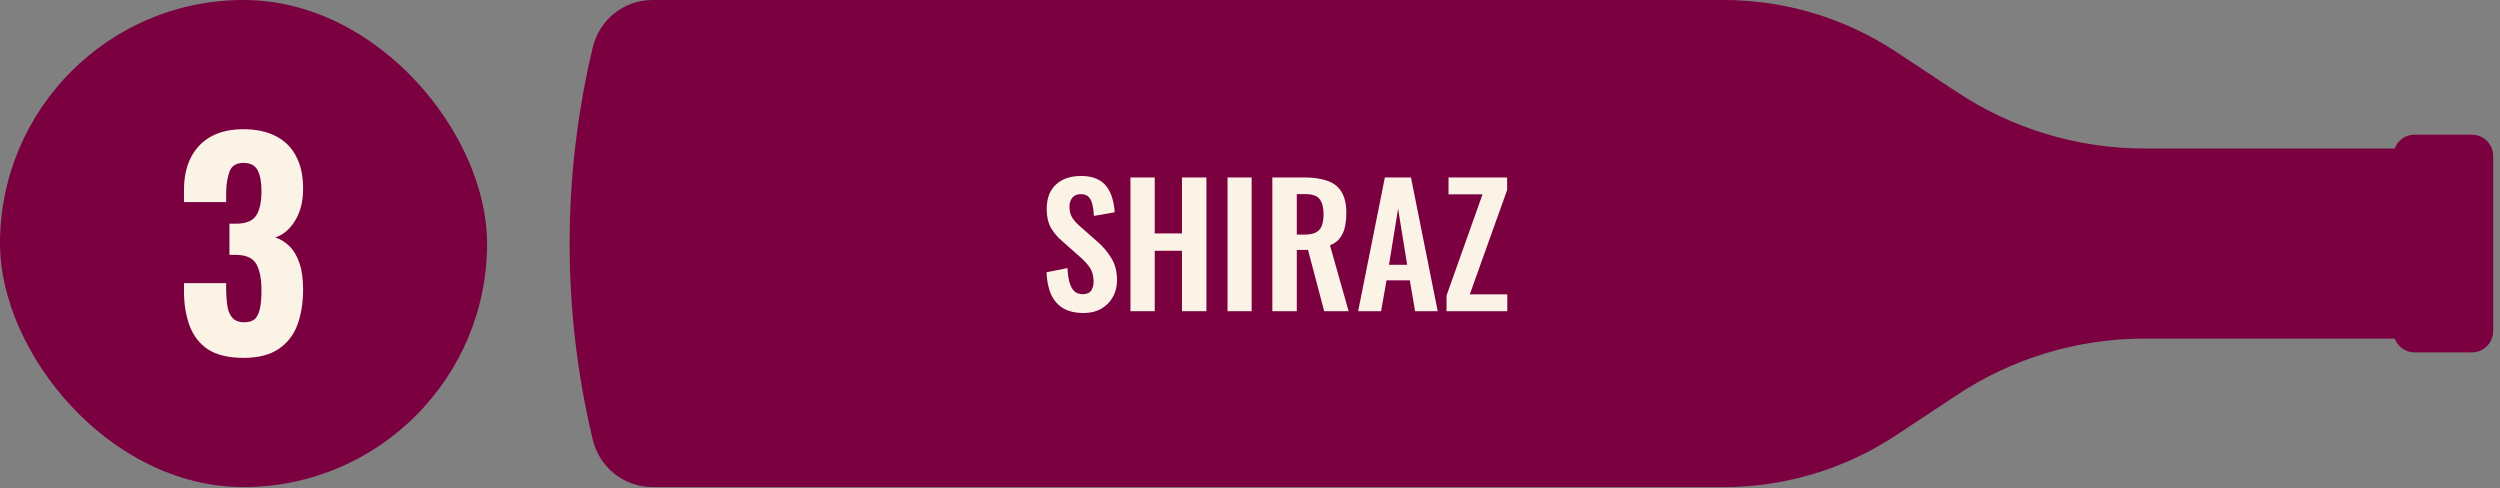
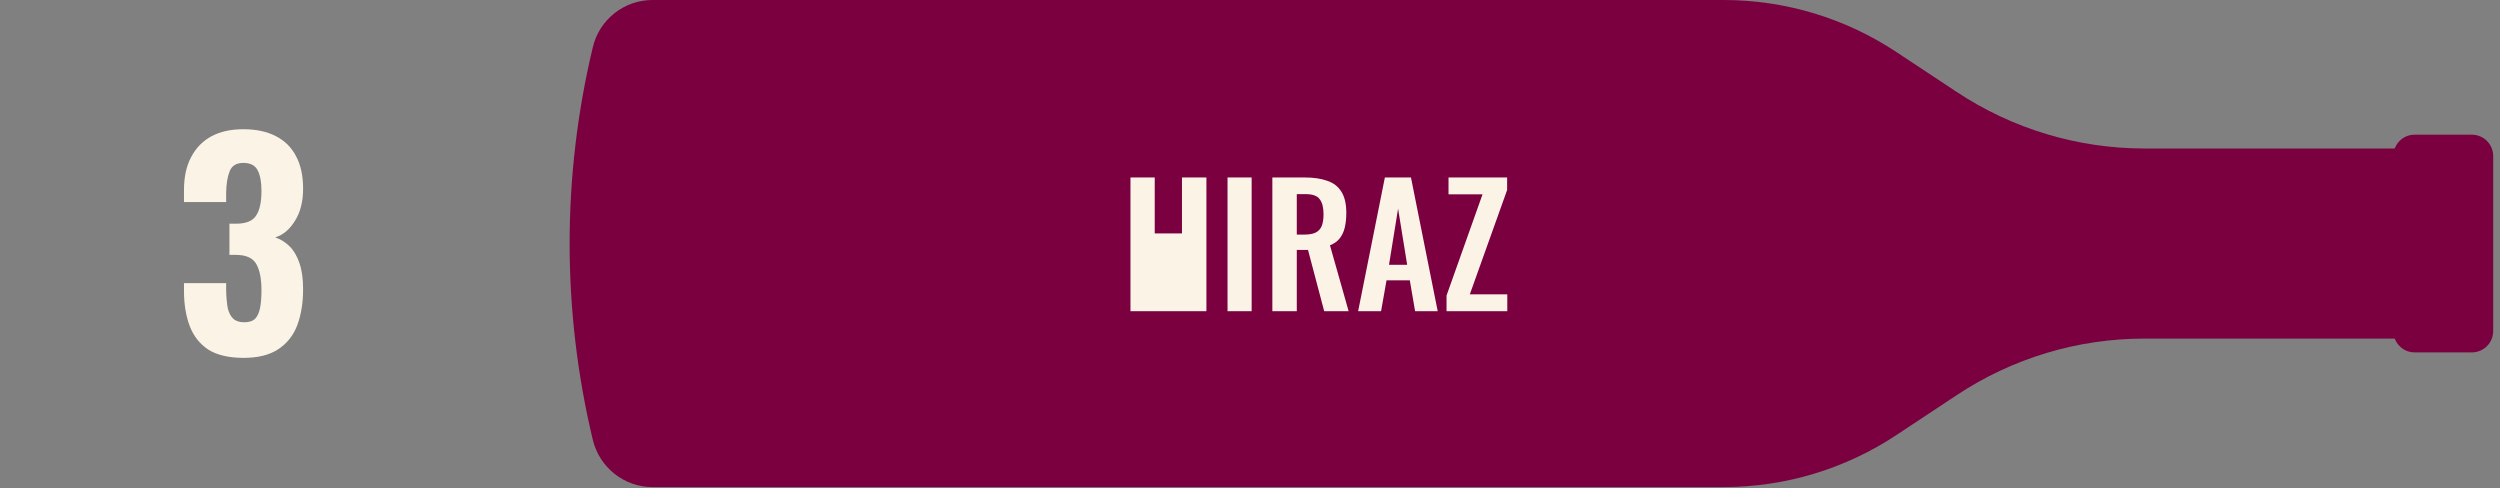
<svg xmlns="http://www.w3.org/2000/svg" width="297" height="58" viewBox="0 0 297 58" fill="none">
  <rect x="0" y="0" width="297" height="58" fill="#808080" stroke="none" />
  <path d="M296.192 28.917L296.192 18.547C296.192 17.136 295.061 16 293.653 16L286.847 16C285.761 16 284.859 16.675 284.492 17.642L254.759 17.642C246.836 17.642 239.082 15.31 232.459 10.923L225.316 6.198C219.214 2.148 212.071 -3.67706e-06 204.76 -3.99663e-06L77.523 -9.55834e-06C74.143 -9.70609e-06 71.206 2.316 70.426 5.615C66.755 20.94 66.755 36.925 70.426 52.251C71.222 55.549 74.158 57.865 77.523 57.865L204.76 57.865C212.071 57.865 219.214 55.718 225.316 51.668L232.459 46.943C239.066 42.555 246.821 40.224 254.759 40.224L284.492 40.224C284.859 41.175 285.761 41.865 286.847 41.865L293.653 41.865C295.061 41.865 296.192 40.73 296.192 39.318L296.192 28.948" fill="#7A0040" />
  <path d="M171.849 36.97V35.107L176.125 23.083H172.084V21.082H179.047V22.573L174.614 34.969H179.067V36.97H171.849Z" fill="#FAF3E6" />
  <path d="M161.346 36.97L164.523 21.082H167.623L170.8 36.97H168.113L167.485 33.302H164.72L164.072 36.97H161.346ZM165.014 31.458H167.171L166.093 24.789L165.014 31.458Z" fill="#FAF3E6" />
  <path d="M151.155 36.97V21.082H154.96C156.032 21.082 156.935 21.213 157.667 21.474C158.412 21.723 158.975 22.154 159.354 22.769C159.746 23.383 159.942 24.22 159.942 25.279C159.942 25.92 159.884 26.496 159.766 27.006C159.648 27.516 159.446 27.954 159.158 28.32C158.883 28.673 158.497 28.948 158.001 29.144L160.217 36.97H157.314L155.392 29.693H154.058V36.97H151.155ZM154.058 27.869H154.96C155.522 27.869 155.967 27.79 156.294 27.633C156.634 27.463 156.876 27.202 157.02 26.849C157.164 26.483 157.236 26.018 157.236 25.456C157.236 24.658 157.085 24.063 156.784 23.671C156.497 23.266 155.941 23.063 155.117 23.063H154.058V27.869Z" fill="#FAF3E6" />
  <path d="M145.831 36.97V21.082H148.695V36.97H145.831Z" fill="#FAF3E6" />
-   <path d="M134.299 36.97V21.082H137.182V27.731H140.419V21.082H143.322V36.97H140.419V29.791H137.182V36.97H134.299Z" fill="#FAF3E6" />
-   <path d="M128.721 37.186C127.767 37.186 126.969 37.003 126.328 36.637C125.688 36.258 125.204 35.708 124.877 34.989C124.55 34.27 124.367 33.387 124.328 32.341L126.819 31.851C126.845 32.465 126.917 33.008 127.035 33.479C127.165 33.95 127.355 34.316 127.603 34.577C127.865 34.826 128.205 34.95 128.623 34.95C129.094 34.95 129.428 34.813 129.624 34.538C129.82 34.25 129.918 33.891 129.918 33.459C129.918 32.766 129.761 32.197 129.447 31.753C129.133 31.308 128.715 30.863 128.192 30.419L126.191 28.653C125.629 28.169 125.178 27.633 124.838 27.045C124.511 26.443 124.347 25.704 124.347 24.828C124.347 23.573 124.713 22.605 125.446 21.925C126.178 21.245 127.178 20.905 128.447 20.905C129.192 20.905 129.813 21.023 130.31 21.258C130.807 21.481 131.2 21.794 131.487 22.2C131.788 22.605 132.01 23.07 132.154 23.593C132.298 24.103 132.39 24.645 132.429 25.221L129.957 25.652C129.931 25.155 129.872 24.711 129.781 24.318C129.702 23.926 129.552 23.619 129.33 23.396C129.12 23.174 128.806 23.063 128.388 23.063C127.956 23.063 127.623 23.207 127.388 23.494C127.165 23.769 127.054 24.116 127.054 24.534C127.054 25.07 127.165 25.515 127.388 25.868C127.61 26.208 127.93 26.561 128.349 26.927L130.33 28.673C130.984 29.222 131.54 29.869 131.997 30.615C132.468 31.347 132.703 32.236 132.703 33.283C132.703 34.041 132.533 34.715 132.193 35.303C131.866 35.891 131.402 36.356 130.801 36.696C130.212 37.023 129.519 37.186 128.721 37.186Z" fill="#FAF3E6" />
-   <rect width="57.865" height="57.865" rx="28.933" fill="#7A0040" />
+   <path d="M134.299 36.97V21.082H137.182V27.731H140.419V21.082H143.322V36.97H140.419V29.791V36.97H134.299Z" fill="#FAF3E6" />
  <path d="M28.949 42.514C27.192 42.514 25.794 42.188 24.753 41.538C23.733 40.866 22.996 39.933 22.541 38.74C22.085 37.526 21.857 36.138 21.857 34.577V33.633H26.867C26.867 33.676 26.867 33.796 26.867 33.991C26.867 34.164 26.867 34.338 26.867 34.511C26.889 35.357 26.954 36.062 27.062 36.626C27.192 37.168 27.409 37.58 27.713 37.862C28.016 38.144 28.45 38.285 29.014 38.285C29.599 38.285 30.033 38.144 30.315 37.862C30.597 37.558 30.792 37.125 30.901 36.561C31.009 35.997 31.063 35.303 31.063 34.479C31.063 33.156 30.868 32.137 30.478 31.421C30.087 30.684 29.307 30.304 28.136 30.282C28.114 30.282 28.006 30.282 27.81 30.282C27.615 30.282 27.431 30.282 27.257 30.282V26.574C27.387 26.574 27.518 26.574 27.648 26.574C27.8 26.574 27.93 26.574 28.038 26.574C29.209 26.574 30.001 26.26 30.413 25.631C30.846 25.002 31.063 24.015 31.063 22.671C31.063 21.63 30.912 20.816 30.608 20.231C30.304 19.645 29.741 19.352 28.916 19.352C28.092 19.352 27.55 19.678 27.29 20.328C27.03 20.979 26.889 21.814 26.867 22.833C26.867 23.007 26.867 23.202 26.867 23.419C26.867 23.614 26.867 23.809 26.867 24.004H21.857V22.573C21.857 21.033 22.139 19.732 22.703 18.669C23.267 17.585 24.07 16.761 25.11 16.197C26.151 15.633 27.42 15.351 28.916 15.351C30.413 15.351 31.692 15.622 32.755 16.165C33.818 16.707 34.62 17.498 35.162 18.539C35.726 19.58 36.008 20.871 36.008 22.41C36.008 23.95 35.683 25.23 35.032 26.249C34.403 27.268 33.622 27.919 32.69 28.201C33.34 28.418 33.915 28.775 34.414 29.274C34.913 29.773 35.303 30.445 35.585 31.291C35.867 32.115 36.008 33.145 36.008 34.381C36.008 35.964 35.78 37.374 35.325 38.61C34.869 39.825 34.121 40.779 33.08 41.473C32.039 42.167 30.662 42.514 28.949 42.514Z" fill="#FAF3E6" />
</svg>